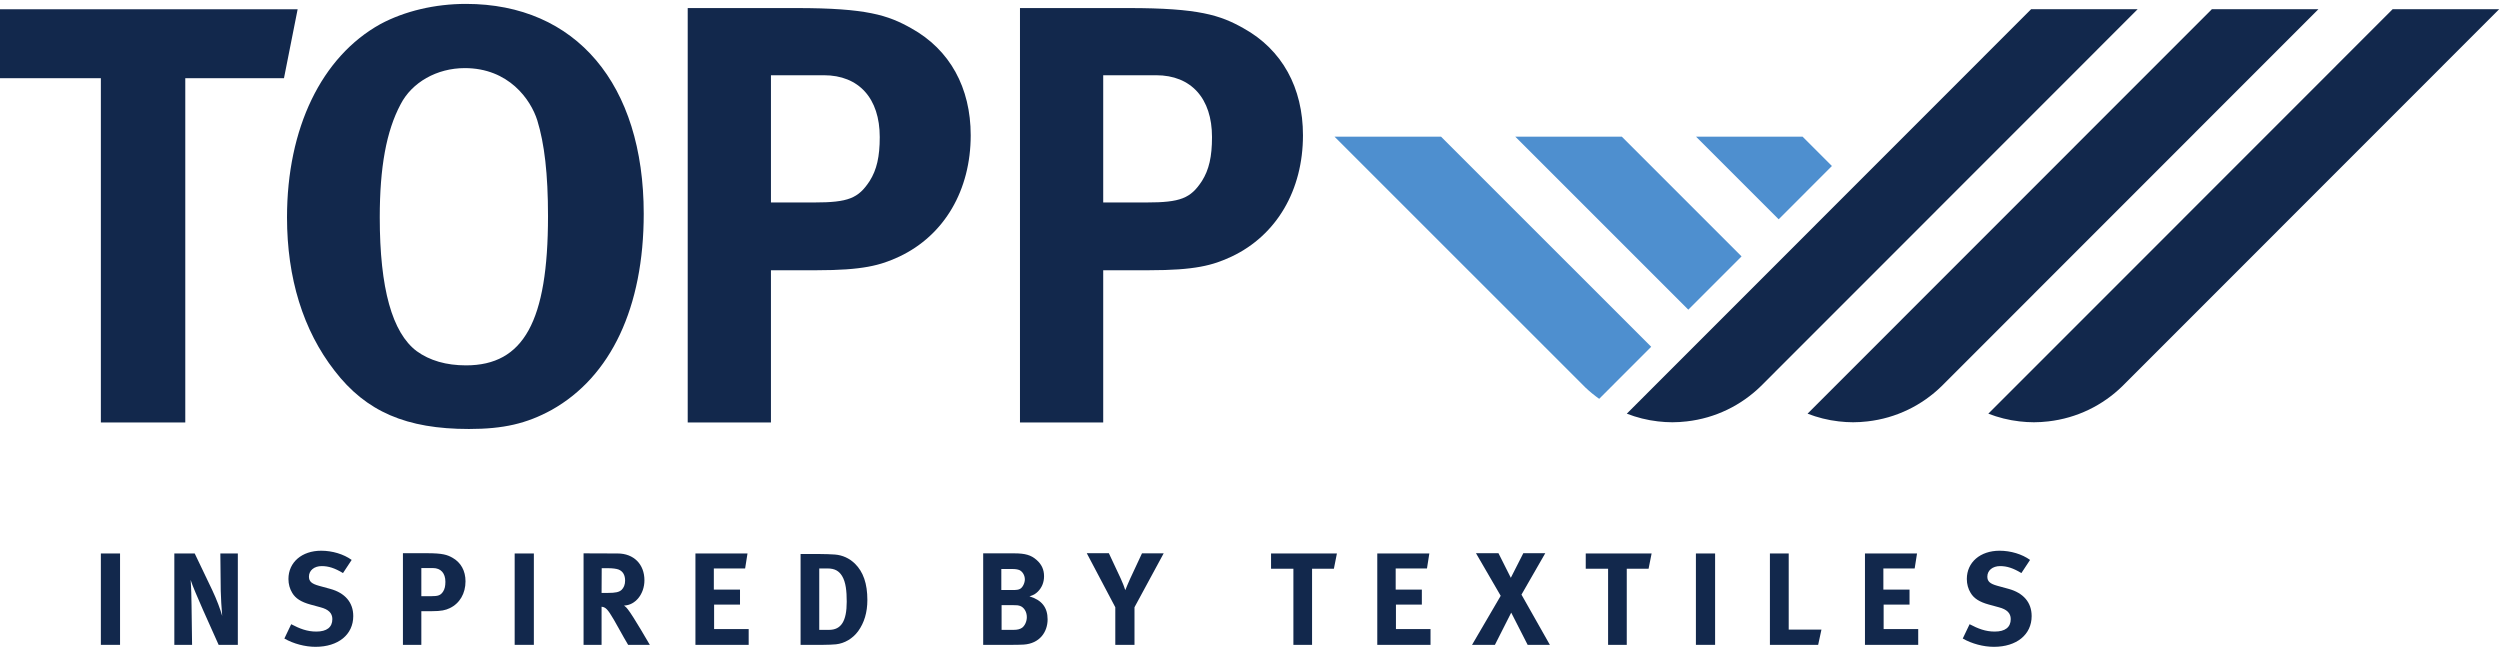
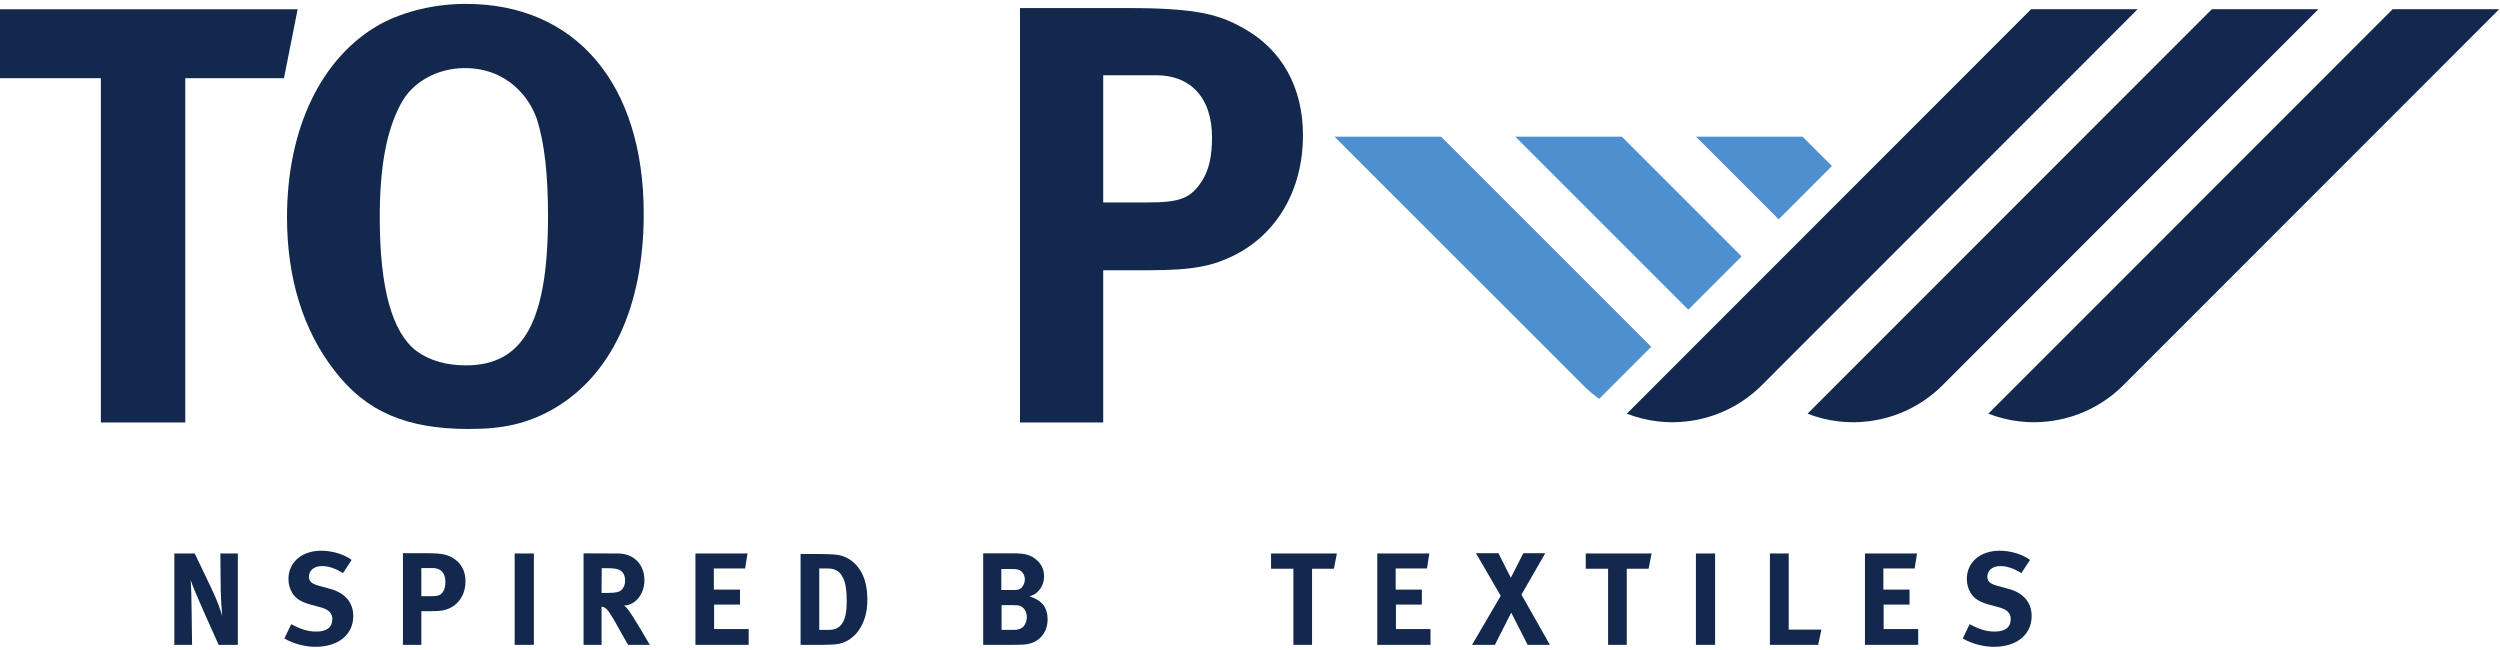
<svg xmlns="http://www.w3.org/2000/svg" xmlns:ns1="http://sodipodi.sourceforge.net/DTD/sodipodi-0.dtd" xmlns:ns2="http://www.inkscape.org/namespaces/inkscape" version="1.1" id="svg2" xml:space="preserve" width="150" height="39" viewBox="0 0 943.741 242.763" ns1:docname="Topp_Logo_Gruppe_2023 dunkelblau hellblau.svg" ns2:version="1.0.2-2 (e86c870879, 2021-01-15)">
  <defs id="defs6" />
  <ns1:namedview id="namedview4" pagecolor="#ffffff" bordercolor="#666666" borderopacity="1.0" ns2:pageshadow="2" ns2:pageopacity="0.0" ns2:pagecheckerboard="0" ns2:document-rotation="0" showgrid="false" ns2:zoom="0.63815042" ns2:cx="241.68382" ns2:cy="168.53553" ns2:window-width="1920" ns2:window-height="1017" ns2:window-x="-8" ns2:window-y="-8" ns2:window-maximized="1" ns2:current-layer="g8" />
  <g id="g8" ns2:groupmode="layer" ns2:label="ink_ext_XXXXXX" transform="matrix(1.333,0,0,-1.333,-324.025,668.541)">
-     <path d="m 271.641,345.77 h 5.435 v -25.877 h -5.435 v 25.877" style="fill:#12284c;fill-opacity:1;fill-rule:nonzero;stroke:none;stroke-width:0.1" id="path12" />
    <path d="m 292.45,345.77 h 5.771 l 4.952,-10.352 c 1.303,-2.754 2.308,-5.473 2.829,-7.334 -0.186,2.01 -0.372,5.324 -0.409,7.111 l -0.112,10.575 h 4.952 v -25.877 h -5.436 l -4.431,9.904 c -1.415,3.238 -3.015,6.887 -3.5,8.488 0.187,-2.121 0.224,-5.176 0.261,-7.334 l 0.149,-11.058 h -5.026 v 25.877" style="fill:#12284c;fill-opacity:1;fill-rule:nonzero;stroke:none;stroke-width:0.1" id="path14" />
    <path d="m 342.671,343.945 -2.458,-3.724 c -2.345,1.416 -4.095,1.974 -6.031,1.974 -2.122,0 -3.612,-1.228 -3.612,-2.978 0,-1.342 0.708,-2.012 2.868,-2.608 l 3.127,-0.855 c 4.244,-1.154 6.553,-3.873 6.553,-7.707 0,-5.25 -4.245,-8.713 -10.686,-8.713 -2.941,0 -6.218,0.858 -8.824,2.346 l 1.936,4.058 c 2.42,-1.265 4.505,-2.084 7.111,-2.084 2.979,0 4.543,1.229 4.543,3.538 0,1.673 -1.08,2.753 -3.388,3.349 l -2.867,0.781 c -2.569,0.709 -4.17,1.713 -5.101,3.278 -0.707,1.154 -1.079,2.494 -1.079,3.947 0,4.728 3.797,8.004 9.27,8.004 3.165,0 6.366,-0.969 8.638,-2.606" style="fill:#12284c;fill-opacity:1;fill-rule:nonzero;stroke:none;stroke-width:0.1" id="path16" />
    <path d="m 362.399,341.637 v -7.969 h 2.718 c 2.122,0 2.755,0.262 3.463,1.342 0.446,0.707 0.633,1.525 0.633,2.754 0,2.42 -1.303,3.873 -3.5,3.873 z m -5.212,4.207 H 364 c 4.394,0 5.734,-0.447 7.186,-1.266 2.42,-1.342 3.723,-3.724 3.723,-6.703 0,-3.424 -1.638,-6.254 -4.468,-7.594 -1.191,-0.558 -2.308,-0.857 -5.175,-0.857 h -2.867 v -9.531 h -5.212 v 25.951" style="fill:#12284c;fill-opacity:1;fill-rule:nonzero;stroke:none;stroke-width:0.1" id="path18" />
    <path d="m 388.83,345.77 h 5.435 v -25.877 h -5.435 v 25.877" style="fill:#12284c;fill-opacity:1;fill-rule:nonzero;stroke:none;stroke-width:0.1" id="path20" />
    <path d="m 413.479,341.6 -0.037,-7 h 1.749 c 2.235,0 3.203,0.222 3.91,0.855 0.633,0.596 1.005,1.528 1.005,2.608 0,1.599 -0.633,2.679 -1.861,3.164 -0.596,0.222 -1.676,0.373 -2.942,0.373 z m -5.138,4.207 9.643,-0.037 c 4.579,0 7.595,-3.053 7.595,-7.596 0,-3.873 -2.569,-7.074 -5.77,-7.149 0.521,-0.41 0.744,-0.632 1.079,-1.08 1.489,-1.861 6.217,-10.052 6.217,-10.052 h -6.143 c -1.005,1.713 -1.414,2.42 -2.42,4.244 -2.568,4.654 -3.388,5.883 -4.281,6.33 -0.261,0.111 -0.409,0.185 -0.819,0.223 v -10.797 h -5.101 v 25.914" style="fill:#12284c;fill-opacity:1;fill-rule:nonzero;stroke:none;stroke-width:0.1" id="path22" />
    <path d="m 440.021,345.77 h 14.744 l -0.67,-4.245 h -8.861 v -5.994 h 7.409 v -4.246 h -7.334 v -6.924 h 9.791 v -4.468 h -15.079 v 25.877" style="fill:#12284c;fill-opacity:1;fill-rule:nonzero;stroke:none;stroke-width:0.1" id="path24" />
    <path d="m 475.085,341.525 v -17.388 h 2.792 c 3.425,0 4.989,2.496 4.989,7.969 0,3.015 -0.261,5.546 -1.303,7.259 -0.856,1.414 -2.048,2.16 -4.096,2.16 z m -5.287,4.094 h 5.212 c 1.49,0 3.463,-0.074 4.505,-0.148 2.197,-0.186 4.058,-1.043 5.659,-2.569 2.383,-2.345 3.537,-5.66 3.537,-10.312 0,-3.537 -0.893,-6.441 -2.606,-8.824 -1.563,-2.123 -3.872,-3.463 -6.292,-3.723 -0.968,-0.076 -2.197,-0.15 -3.723,-0.15 h -6.292 v 25.726" style="fill:#12284c;fill-opacity:1;fill-rule:nonzero;stroke:none;stroke-width:0.1" id="path26" />
    <path d="m 526.723,331.137 v -7 h 3.388 c 1.079,0 1.824,0.187 2.42,0.596 0.781,0.595 1.34,1.787 1.34,3.015 0,1.49 -0.782,2.756 -1.898,3.166 -0.634,0.186 -0.82,0.223 -2.011,0.223 z m -0.075,10.238 v -5.957 h 3.09 c 1.229,0 1.787,0.074 2.235,0.336 0.707,0.373 1.339,1.639 1.339,2.68 0,1.08 -0.595,2.16 -1.489,2.607 -0.446,0.186 -1.005,0.334 -2.159,0.334 z m -5.138,4.432 h 8.75 c 3.164,0 4.802,-0.485 6.366,-1.862 1.452,-1.265 2.122,-2.755 2.122,-4.617 0,-1.75 -0.632,-3.24 -1.75,-4.355 -0.744,-0.709 -1.191,-0.969 -2.382,-1.342 3.462,-1.041 5.138,-3.127 5.138,-6.516 0,-3.574 -2.234,-6.849 -6.777,-7.148 -0.818,-0.037 -1.898,-0.074 -3.313,-0.074 h -8.154 v 25.914" style="fill:#12284c;fill-opacity:1;fill-rule:nonzero;stroke:none;stroke-width:0.1" id="path28" />
-     <path d="m 550.845,345.844 h 6.255 l 3.351,-7.149 c 0.632,-1.416 1.005,-2.345 1.303,-3.314 0.298,0.746 0.819,2.012 1.377,3.24 l 3.351,7.186 h 6.143 l -8.265,-15.266 v -10.648 h -5.436 v 10.648 l -8.079,15.303" style="fill:#12284c;fill-opacity:1;fill-rule:nonzero;stroke:none;stroke-width:0.1" id="path30" />
    <path d="m 603.031,345.77 h 18.653 l -0.857,-4.321 h -6.18 v -21.556 h -5.287 v 21.556 h -6.329 v 4.321" style="fill:#12284c;fill-opacity:1;fill-rule:nonzero;stroke:none;stroke-width:0.1" id="path32" />
    <path d="m 633.115,345.77 h 14.744 l -0.671,-4.245 h -8.86 v -5.994 h 7.409 v -4.246 h -7.335 v -6.924 h 9.792 v -4.468 h -15.079 v 25.877" style="fill:#12284c;fill-opacity:1;fill-rule:nonzero;stroke:none;stroke-width:0.1" id="path34" />
    <path d="m 661.067,345.844 h 6.367 l 3.5,-6.963 3.537,6.963 h 6.217 l -6.738,-11.729 8.042,-14.222 H 675.7 l -4.654,9.123 -4.617,-9.123 h -6.478 l 8.116,13.888 -7,12.063" style="fill:#12284c;fill-opacity:1;fill-rule:nonzero;stroke:none;stroke-width:0.1" id="path36" />
    <path d="m 692.151,345.77 h 18.653 l -0.856,-4.321 h -6.18 v -21.556 h -5.288 v 21.556 h -6.329 v 4.321" style="fill:#12284c;fill-opacity:1;fill-rule:nonzero;stroke:none;stroke-width:0.1" id="path38" />
    <path d="m 723.348,345.77 h 5.436 v -25.877 h -5.436 v 25.877" style="fill:#12284c;fill-opacity:1;fill-rule:nonzero;stroke:none;stroke-width:0.1" id="path40" />
    <path d="m 744.307,345.77 h 5.323 v -21.557 h 9.271 l -0.931,-4.32 h -13.663 v 25.877" style="fill:#12284c;fill-opacity:1;fill-rule:nonzero;stroke:none;stroke-width:0.1" id="path42" />
    <path d="m 771.226,345.77 h 14.744 l -0.67,-4.245 h -8.862 v -5.994 h 7.41 v -4.246 h -7.335 v -6.924 h 9.792 v -4.468 h -15.079 v 25.877" style="fill:#12284c;fill-opacity:1;fill-rule:nonzero;stroke:none;stroke-width:0.1" id="path44" />
    <path d="m 817.979,343.945 -2.457,-3.724 c -2.345,1.416 -4.095,1.974 -6.031,1.974 -2.122,0 -3.611,-1.228 -3.611,-2.978 0,-1.342 0.707,-2.012 2.866,-2.608 l 3.128,-0.855 c 4.244,-1.154 6.553,-3.873 6.553,-7.707 0,-5.25 -4.244,-8.713 -10.686,-8.713 -2.941,0 -6.218,0.858 -8.824,2.346 l 1.937,4.058 c 2.419,-1.265 4.504,-2.084 7.111,-2.084 2.978,0 4.542,1.229 4.542,3.538 0,1.673 -1.08,2.753 -3.388,3.349 l -2.867,0.781 c -2.569,0.709 -4.17,1.713 -5.101,3.278 -0.708,1.154 -1.08,2.494 -1.08,3.947 0,4.728 3.798,8.004 9.271,8.004 3.165,0 6.367,-0.969 8.637,-2.606" style="fill:#12284c;fill-opacity:1;fill-rule:nonzero;stroke:none;stroke-width:0.1" id="path46" />
    <path d="m 243.019,499.892 h 84.351 l -3.872,-19.532 h -27.949 v -97.483 h -23.908 v 97.483 h -28.622 v 19.532" style="fill:#12284c;fill-opacity:1;fill-rule:nonzero;stroke:none;stroke-width:0.1" id="path48" />
    <path d="m 374.701,483.223 c -7.913,0 -14.985,-4.04 -18.184,-10.27 -4.041,-7.577 -5.893,-17.846 -5.893,-31.99 0,-20.203 3.536,-32.663 10.439,-37.882 3.704,-2.694 8.418,-4.041 13.974,-4.041 16.332,0 23.235,12.459 23.235,42.26 0,11.954 -1.01,20.541 -3.031,27.107 -1.852,5.893 -8.081,14.816 -20.54,14.816 z m 0.336,18.183 c 31.148,0 50.341,-22.729 50.341,-59.432 0,-26.434 -9.259,-46.133 -26.096,-55.561 -7.072,-3.873 -13.638,-5.388 -23.403,-5.388 -17.678,0 -29.127,4.882 -38.05,16.5 -8.924,11.449 -13.47,26.265 -13.47,43.438 0,25.255 9.765,45.459 26.434,54.719 6.903,3.704 15.489,5.724 24.244,5.724" style="fill:#12284c;fill-opacity:1;fill-rule:nonzero;stroke:none;stroke-width:0.1" id="path50" />
-     <path d="m 461.407,481.202 v -36.029 h 12.291 c 9.597,0 12.459,1.178 15.658,6.061 2.02,3.199 2.862,6.903 2.862,12.458 0,10.945 -5.893,17.51 -15.826,17.51 z m -23.571,19.026 h 30.811 c 19.867,0 25.928,-2.02 32.495,-5.724 10.943,-6.062 16.836,-16.837 16.836,-30.307 0,-15.489 -7.408,-28.285 -20.204,-34.345 -5.387,-2.527 -10.439,-3.873 -23.403,-3.873 h -12.964 v -43.102 h -23.571 v 117.351" style="fill:#12284c;fill-opacity:1;fill-rule:nonzero;stroke:none;stroke-width:0.1" id="path52" />
    <path d="m 555.501,481.202 v -36.029 h 12.291 c 9.597,0 12.459,1.178 15.658,6.061 2.02,3.199 2.862,6.903 2.862,12.458 0,10.945 -5.893,17.51 -15.827,17.51 z m -23.571,19.026 h 30.811 c 19.867,0 25.928,-2.02 32.494,-5.724 10.944,-6.062 16.837,-16.837 16.837,-30.307 0,-15.489 -7.408,-28.285 -20.204,-34.345 -5.388,-2.527 -10.439,-3.873 -23.403,-3.873 H 555.501 V 382.877 H 531.93 v 117.351" style="fill:#12284c;fill-opacity:1;fill-rule:nonzero;stroke:none;stroke-width:0.1" id="path54" />
    <path d="m 753.551,463.811 h -30.17 l 23.403,-23.4 15.081,15.087 -8.314,8.313" style="fill:#4e8fcf;fill-opacity:1;fill-rule:nonzero;stroke:none;stroke-width:0.1" id="path56" />
    <path d="m 702.36,463.811 h -30.17 l 49.006,-48.998 15.081,15.087 -33.917,33.911" style="fill:#4e8fcf;fill-opacity:1;fill-rule:nonzero;stroke:none;stroke-width:0.1" id="path58" />
    <path d="M 651.17,463.811 H 621 l 71.042,-71.031 c 1.226,-1.163 2.536,-2.235 3.916,-3.215 l 14.731,14.736 -59.519,59.51" style="fill:#4e8fcf;fill-opacity:1;fill-rule:nonzero;stroke:none;stroke-width:0.1" id="path60" />
    <path d="M 920.655,499.9 819.085,398.286 806.159,385.36 c 2.796,-1.081 5.753,-1.837 8.837,-2.186 1.338,-0.152 2.692,-0.247 4.069,-0.247 1.378,0 2.732,0.095 4.068,0.247 8.149,0.921 15.464,4.566 21.02,10.01 L 950.825,499.9 h -30.17" style="fill:#12284c;fill-opacity:1;fill-rule:nonzero;stroke:none;stroke-width:0.1" id="path62" />
    <path d="M 869.465,499.9 754.969,385.36 c 2.796,-1.081 5.752,-1.837 8.836,-2.186 1.338,-0.152 2.692,-0.247 4.069,-0.247 1.378,0 2.732,0.095 4.069,0.247 8.148,0.921 15.463,4.566 21.02,10.01 L 899.635,499.9 h -30.17" style="fill:#12284c;fill-opacity:1;fill-rule:nonzero;stroke:none;stroke-width:0.1" id="path64" />
    <path d="M 818.274,499.9 703.778,385.36 c 2.797,-1.081 5.753,-1.837 8.837,-2.186 1.338,-0.152 2.692,-0.247 4.069,-0.247 1.378,0 2.732,0.095 4.069,0.247 8.148,0.921 15.463,4.566 21.019,10.01 L 848.444,499.9 h -30.17" style="fill:#12284c;fill-opacity:1;fill-rule:nonzero;stroke:none;stroke-width:0.1" id="path66" />
  </g>
</svg>